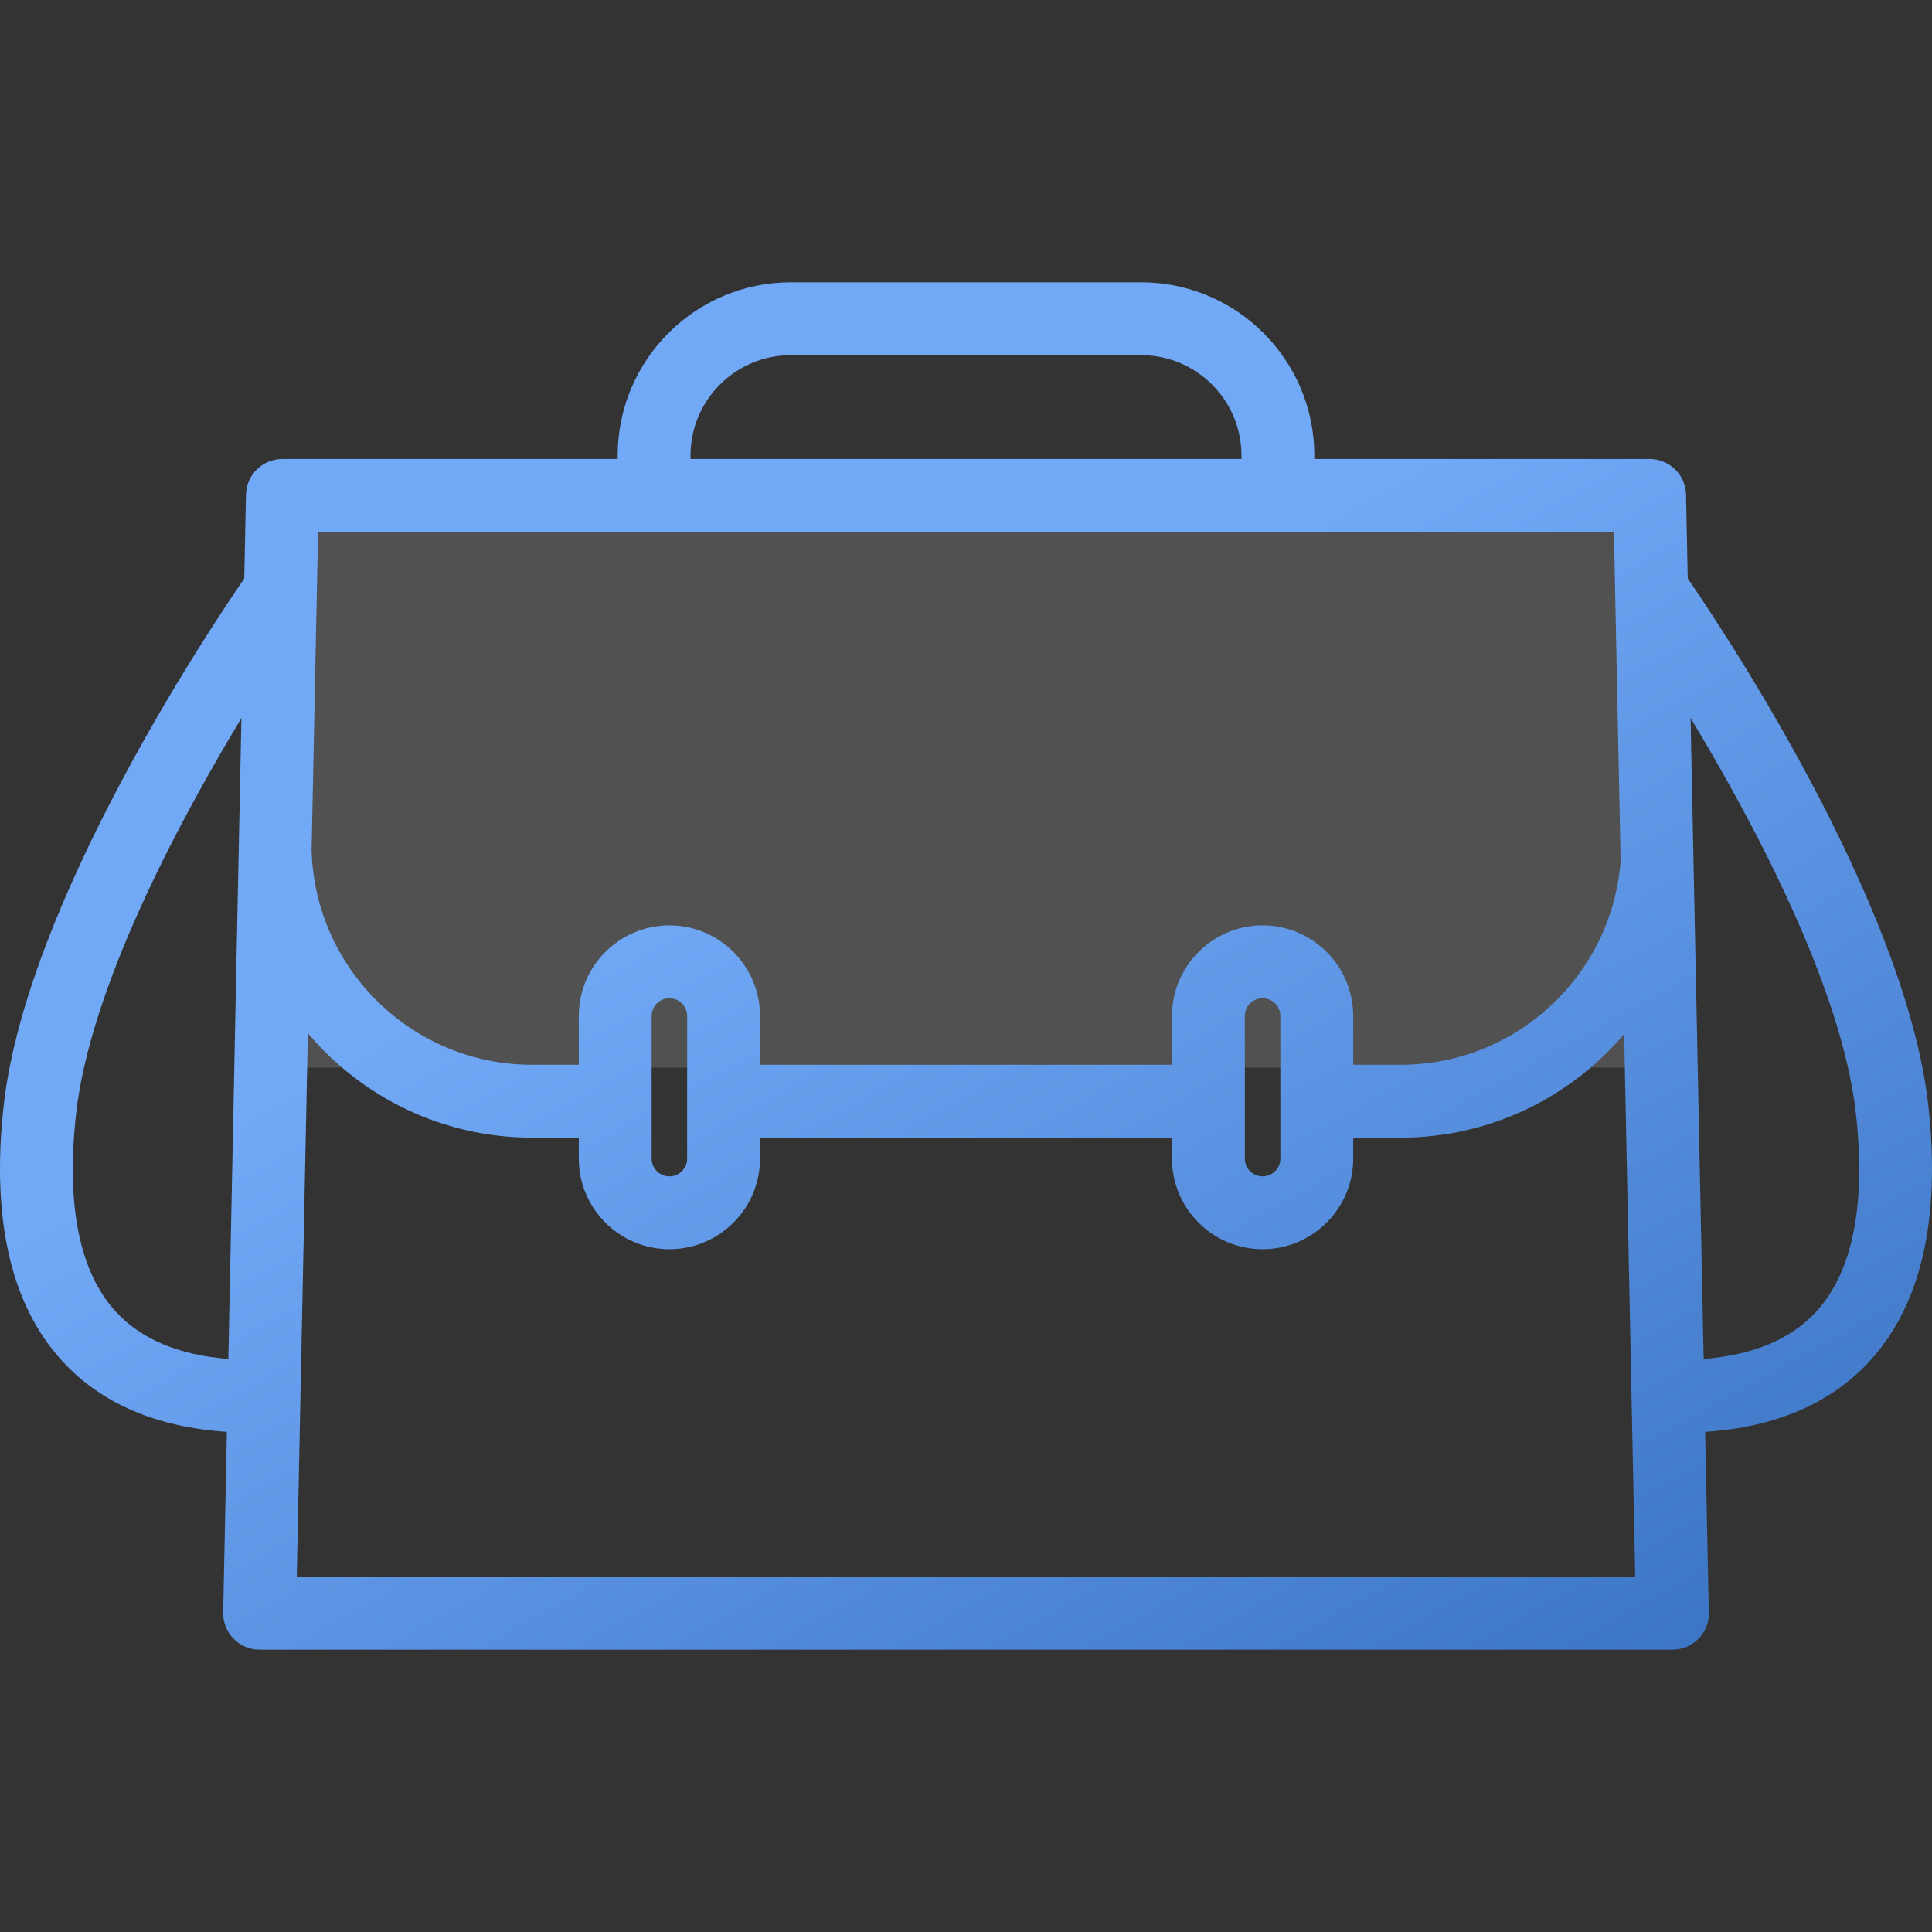
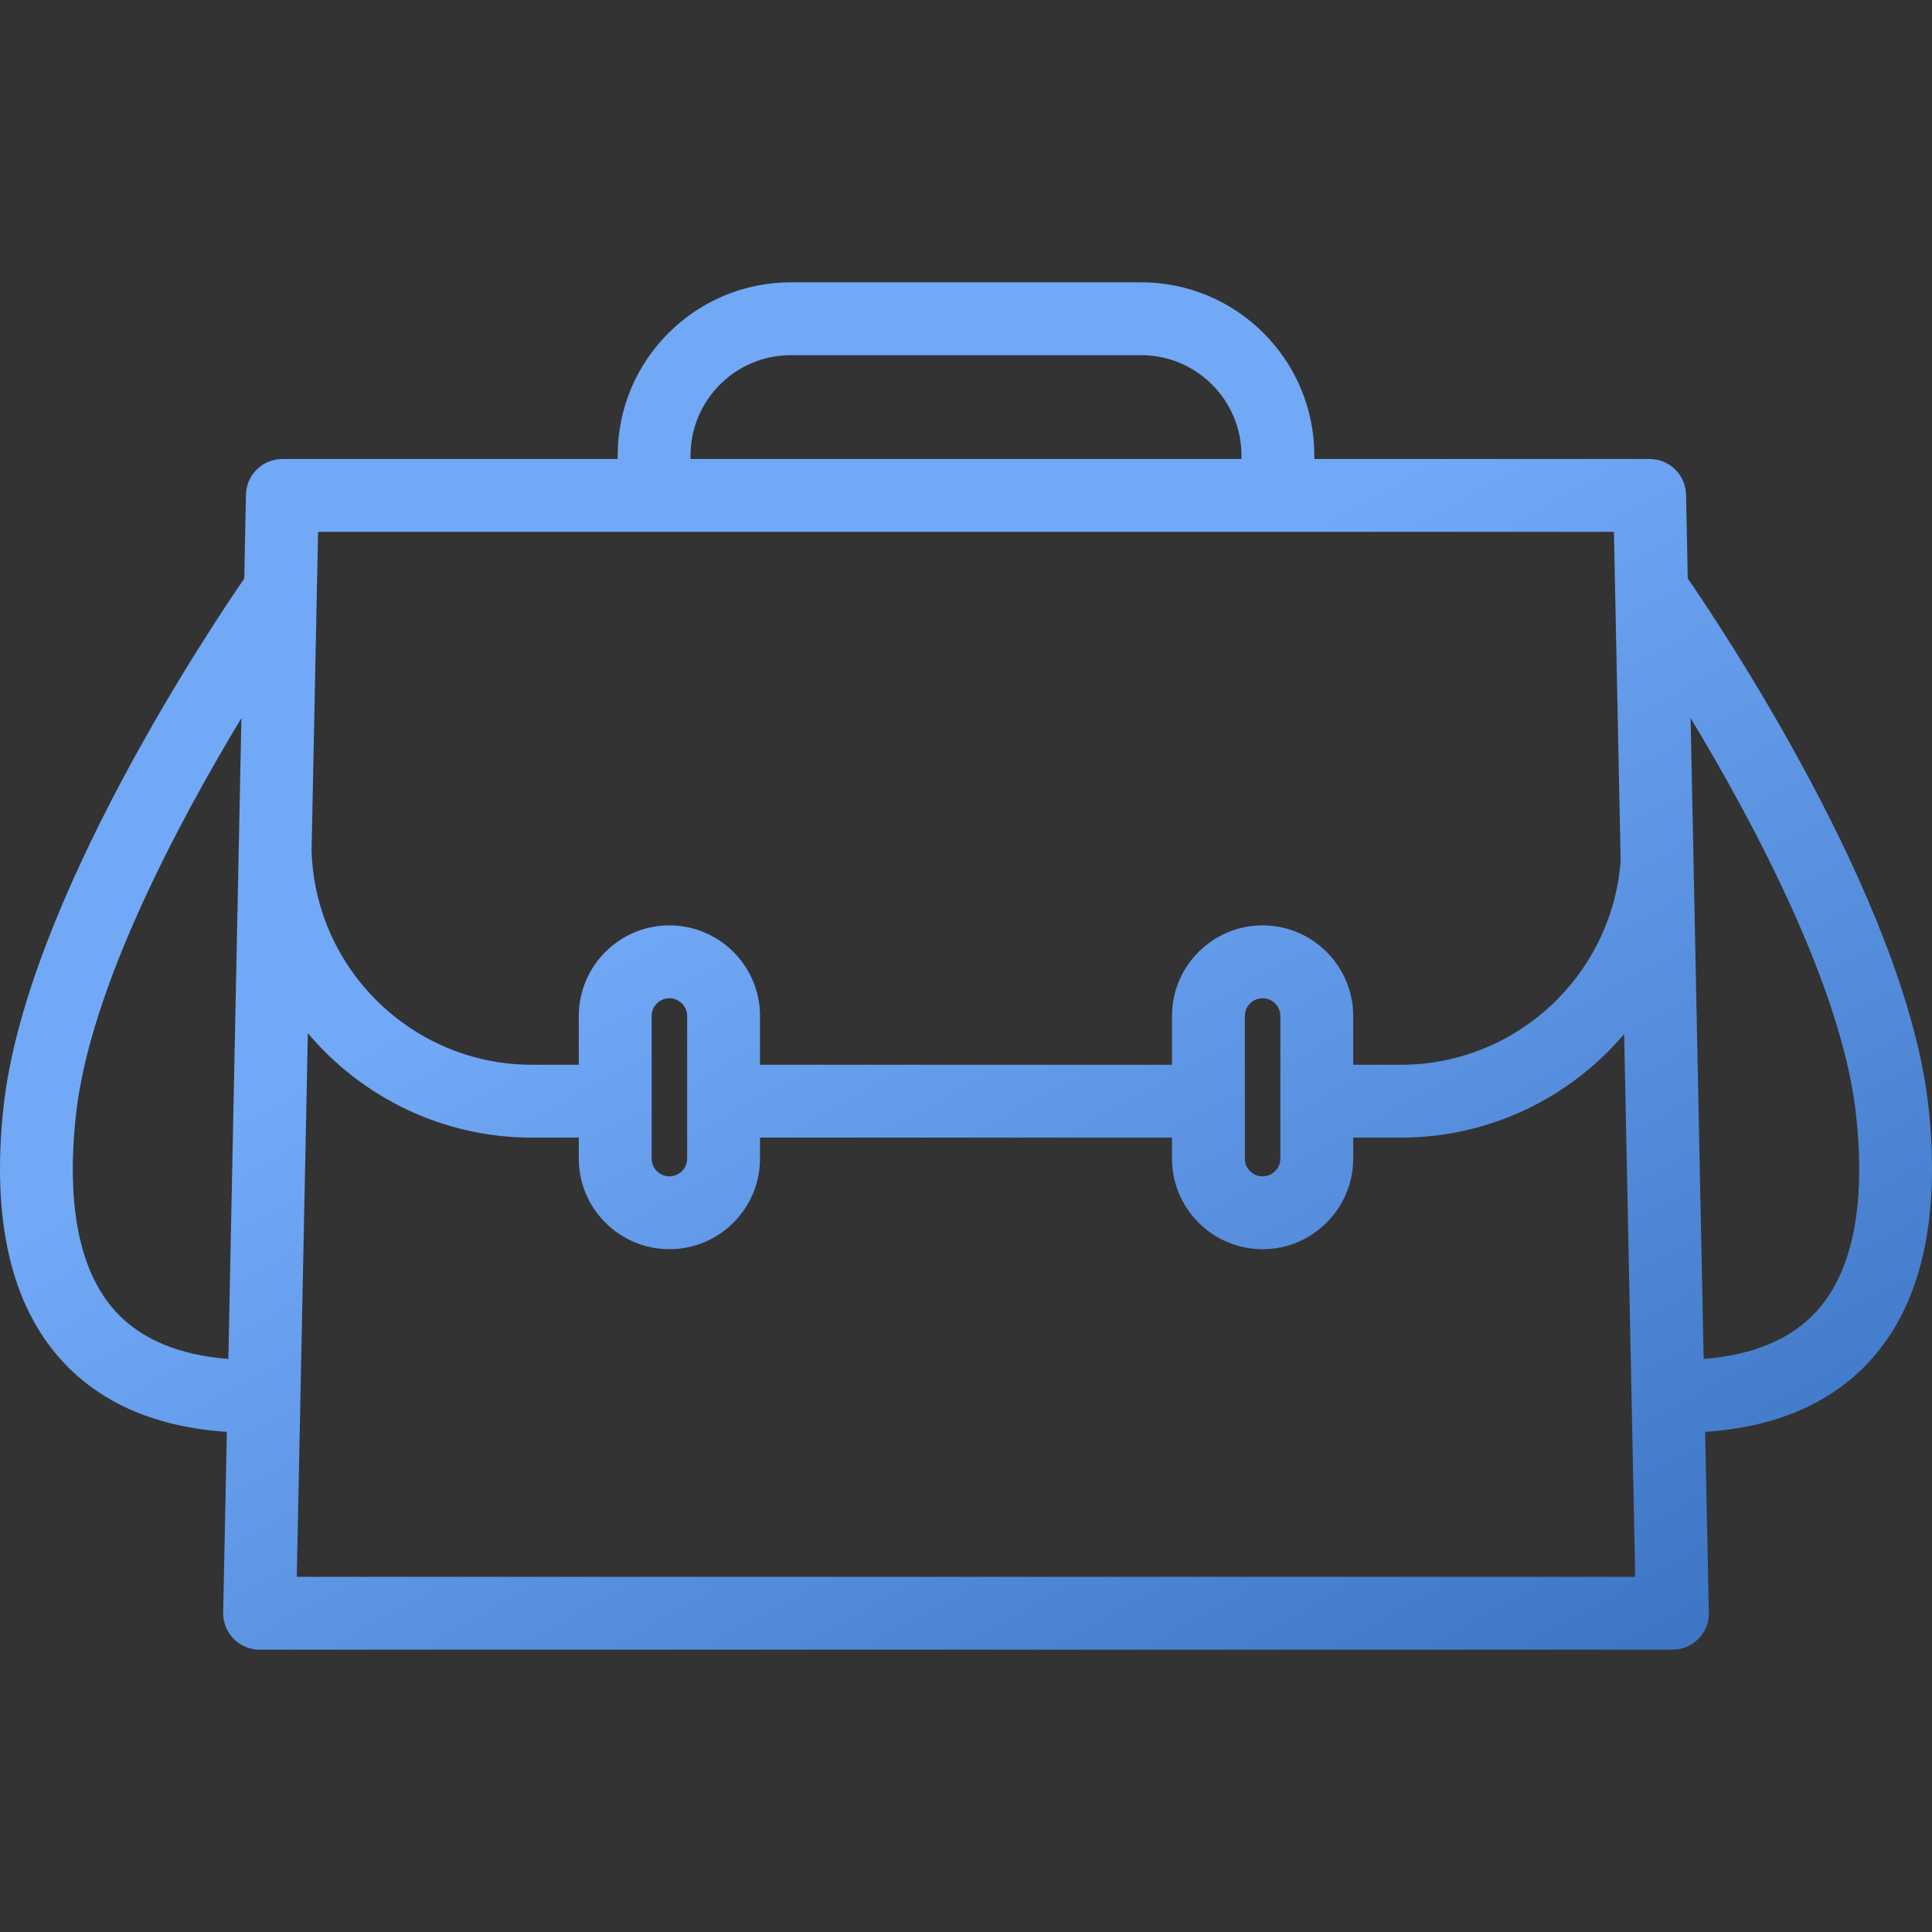
<svg xmlns="http://www.w3.org/2000/svg" xmlns:ns1="http://sodipodi.sourceforge.net/DTD/sodipodi-0.dtd" xmlns:ns2="http://www.inkscape.org/namespaces/inkscape" xmlns:xlink="http://www.w3.org/1999/xlink" fill="#000000" height="800" width="800" version="1.1" id="Capa_1" viewBox="0 0 397.778 397.778" xml:space="preserve" ns1:docname="school-bag-svgrepo-com.svg">
  <rect x="0" y="0" width="397.778" height="397.778" fill="#333333" stroke="none" />
  <defs id="defs1">
    <linearGradient id="linearGradient1" ns2:collect="always">
      <stop style="stop-color:#000000;stop-opacity:1;" offset="0" id="stop1" />
      <stop style="stop-color:#000000;stop-opacity:0;" offset="1" id="stop2" />
    </linearGradient>
    <linearGradient ns2:collect="always" xlink:href="#linearGradient1" id="linearGradient2" x1="-0.001" y1="198.888" x2="397.779" y2="198.888" gradientUnits="userSpaceOnUse" />
    <linearGradient ns2:collect="always" xlink:href="#linearGradient2-7" id="linearGradient3" x1="131.889" y1="32.097" x2="380.111" y2="479.903" gradientUnits="userSpaceOnUse" />
    <linearGradient id="linearGradient2-7" ns2:collect="always">
      <stop style="stop-color:#71a9f7;stop-opacity:1;" offset="0.26" id="stop2-6" />
      <stop style="stop-color:#1f58a8;stop-opacity:1;" offset="1" id="stop3" />
    </linearGradient>
  </defs>
  <ns1:namedview id="namedview1" pagecolor="#ffffff" bordercolor="#000000" borderopacity="0.25" ns2:showpageshadow="2" ns2:pageopacity="0.0" ns2:pagecheckerboard="0" ns2:deskcolor="#d1d1d1">
    <ns2:page x="0" y="0" width="397.778" height="397.778" id="page2" margin="0" bleed="0" />
  </ns1:namedview>
-   <rect style="font-variation-settings:normal;opacity:1;vector-effect:none;fill:#ffffff;fill-opacity:0.147;stroke-width:0.497;stroke-linecap:butt;stroke-linejoin:miter;stroke-miterlimit:4;stroke-dasharray:none;stroke-dashoffset:0;stroke-opacity:1;-inkscape-stroke:none;stop-color:#000000;stop-opacity:1" id="rect4" width="283.441" height="120.511" x="58.809" y="99.301" />
  <g id="g1" style="fill:url(#linearGradient2)">
    <path d="M 397.062,227.961 C 392.477,185.514 353.265,127.464 347.49,119.11 l -0.352,-17.26 c -0.083,-4.082 -3.416,-7.348 -7.499,-7.348 H 270.604 V 93.77 c 0,-19.653 -15.989,-35.643 -35.642,-35.643 h -72.146 c -19.653,0 -35.643,15.989 -35.643,35.643 v 0.732 H 58.139 c -4.083,0 -7.415,3.266 -7.499,7.348 l -0.352,17.282 c -5.827,8.428 -44.986,66.413 -49.57,108.826 -2.506,23.176 1.548,40.746 12.052,52.223 8.024,8.767 19.425,13.664 33.938,14.625 l -0.758,37.19 c -0.041,2.016 0.731,3.963 2.142,5.402 1.411,1.439 3.341,2.251 5.357,2.251 H 344.35 c 4.142,0 7.5,-3.357 7.5,-7.5 0,-0.238 -0.011,-0.474 -0.033,-0.706 l -0.747,-36.638 c 14.509,-0.96 25.907,-5.857 33.931,-14.622 10.505,-11.473 14.563,-29.043 12.061,-52.222 z M 142.173,93.771 c 0,-11.383 9.26,-20.643 20.643,-20.643 h 72.146 c 11.382,0 20.642,9.26 20.642,20.643 v 0.732 H 142.173 Z m -76.685,15.732 h 266.803 l 1.381,67.742 c -1.768,23.442 -21.388,41.981 -45.275,41.981 h -9.785 v -10.042 c 0,-10.288 -8.369,-18.658 -18.656,-18.658 -10.287,0 -18.656,8.37 -18.656,18.658 v 10.042 h -84.821 v -10.042 c 0,-10.288 -8.369,-18.658 -18.656,-18.658 -10.287,0 -18.656,8.37 -18.656,18.658 v 10.042 h -9.62 c -24.628,0 -44.727,-19.704 -45.394,-44.174 z m 198.124,99.682 v 29.357 c 0,2.016 -1.64,3.656 -3.656,3.656 -2.016,0 -3.656,-1.641 -3.656,-3.656 v -29.357 c 0,-2.018 1.64,-3.658 3.656,-3.658 2.016,0 3.656,1.641 3.656,3.658 z m -122.134,0 v 29.357 c 0,2.016 -1.64,3.656 -3.656,3.656 -2.016,0 -3.656,-1.641 -3.656,-3.656 v -29.357 c 0,-2.018 1.64,-3.658 3.656,-3.658 2.016,0 3.656,1.641 3.656,3.658 z M 23.836,270.054 c -7.467,-8.158 -10.227,-21.778 -8.204,-40.482 2.81,-26.001 21.013,-60.088 34.071,-81.717 l -2.689,131.938 c -10.193,-0.797 -17.979,-4.058 -23.178,-9.739 z m 37.267,54.596 2.281,-111.924 c 11.088,13.138 27.662,21.501 46.162,21.501 h 9.62 v 4.315 c 0,10.287 8.369,18.656 18.656,18.656 10.287,0 18.656,-8.369 18.656,-18.656 v -4.315 h 84.821 v 4.315 c 0,10.287 8.369,18.656 18.656,18.656 10.287,0 18.656,-8.369 18.656,-18.656 v -4.315 h 9.785 c 18.411,0 34.914,-8.285 46.001,-21.314 l 2.277,111.737 z m 312.835,-54.595 c -5.198,5.677 -12.981,8.944 -23.173,9.734 l -2.69,-131.953 c 13.057,21.629 31.265,55.729 34.074,81.735 2.019,18.707 -0.744,32.328 -8.211,40.484 z" id="path1" style="font-variation-settings:normal;opacity:1;vector-effect:none;fill:url(#linearGradient3);fill-opacity:1;stroke-width:0.777;stroke-linecap:butt;stroke-linejoin:miter;stroke-miterlimit:4;stroke-dasharray:none;stroke-dashoffset:0;stroke-opacity:1;-inkscape-stroke:none;stop-color:#000000;stop-opacity:1" />
  </g>
</svg>